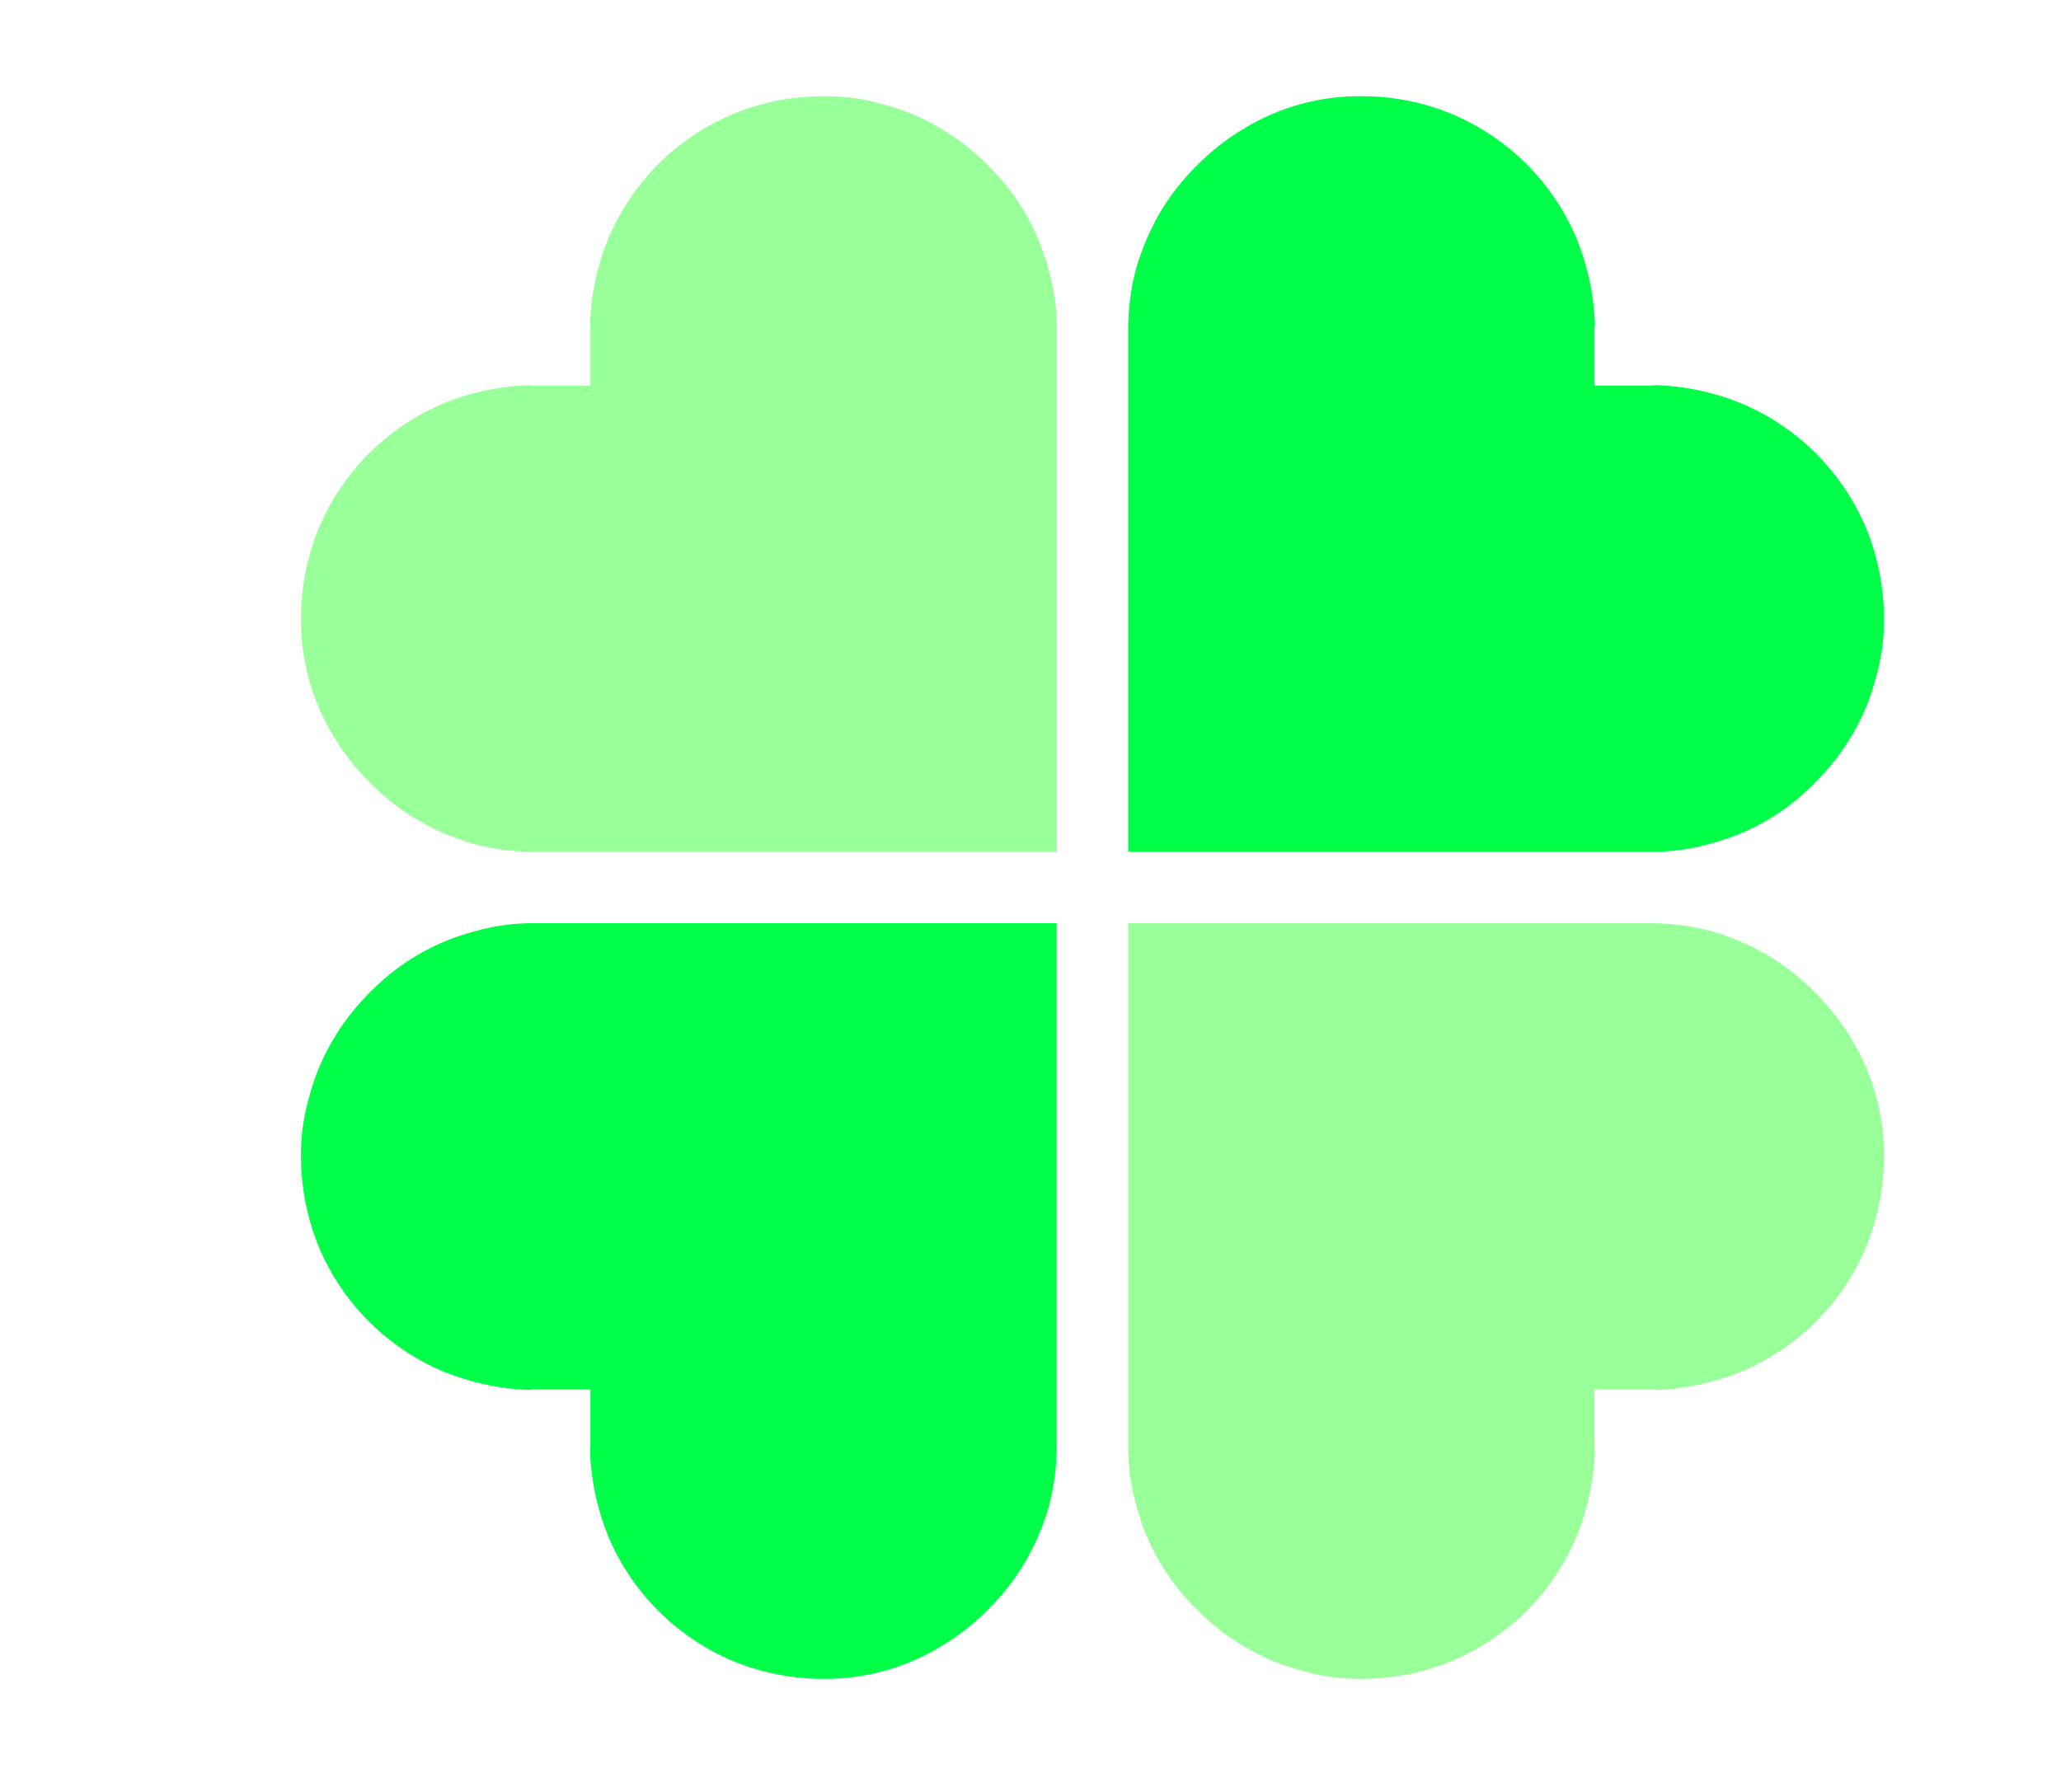
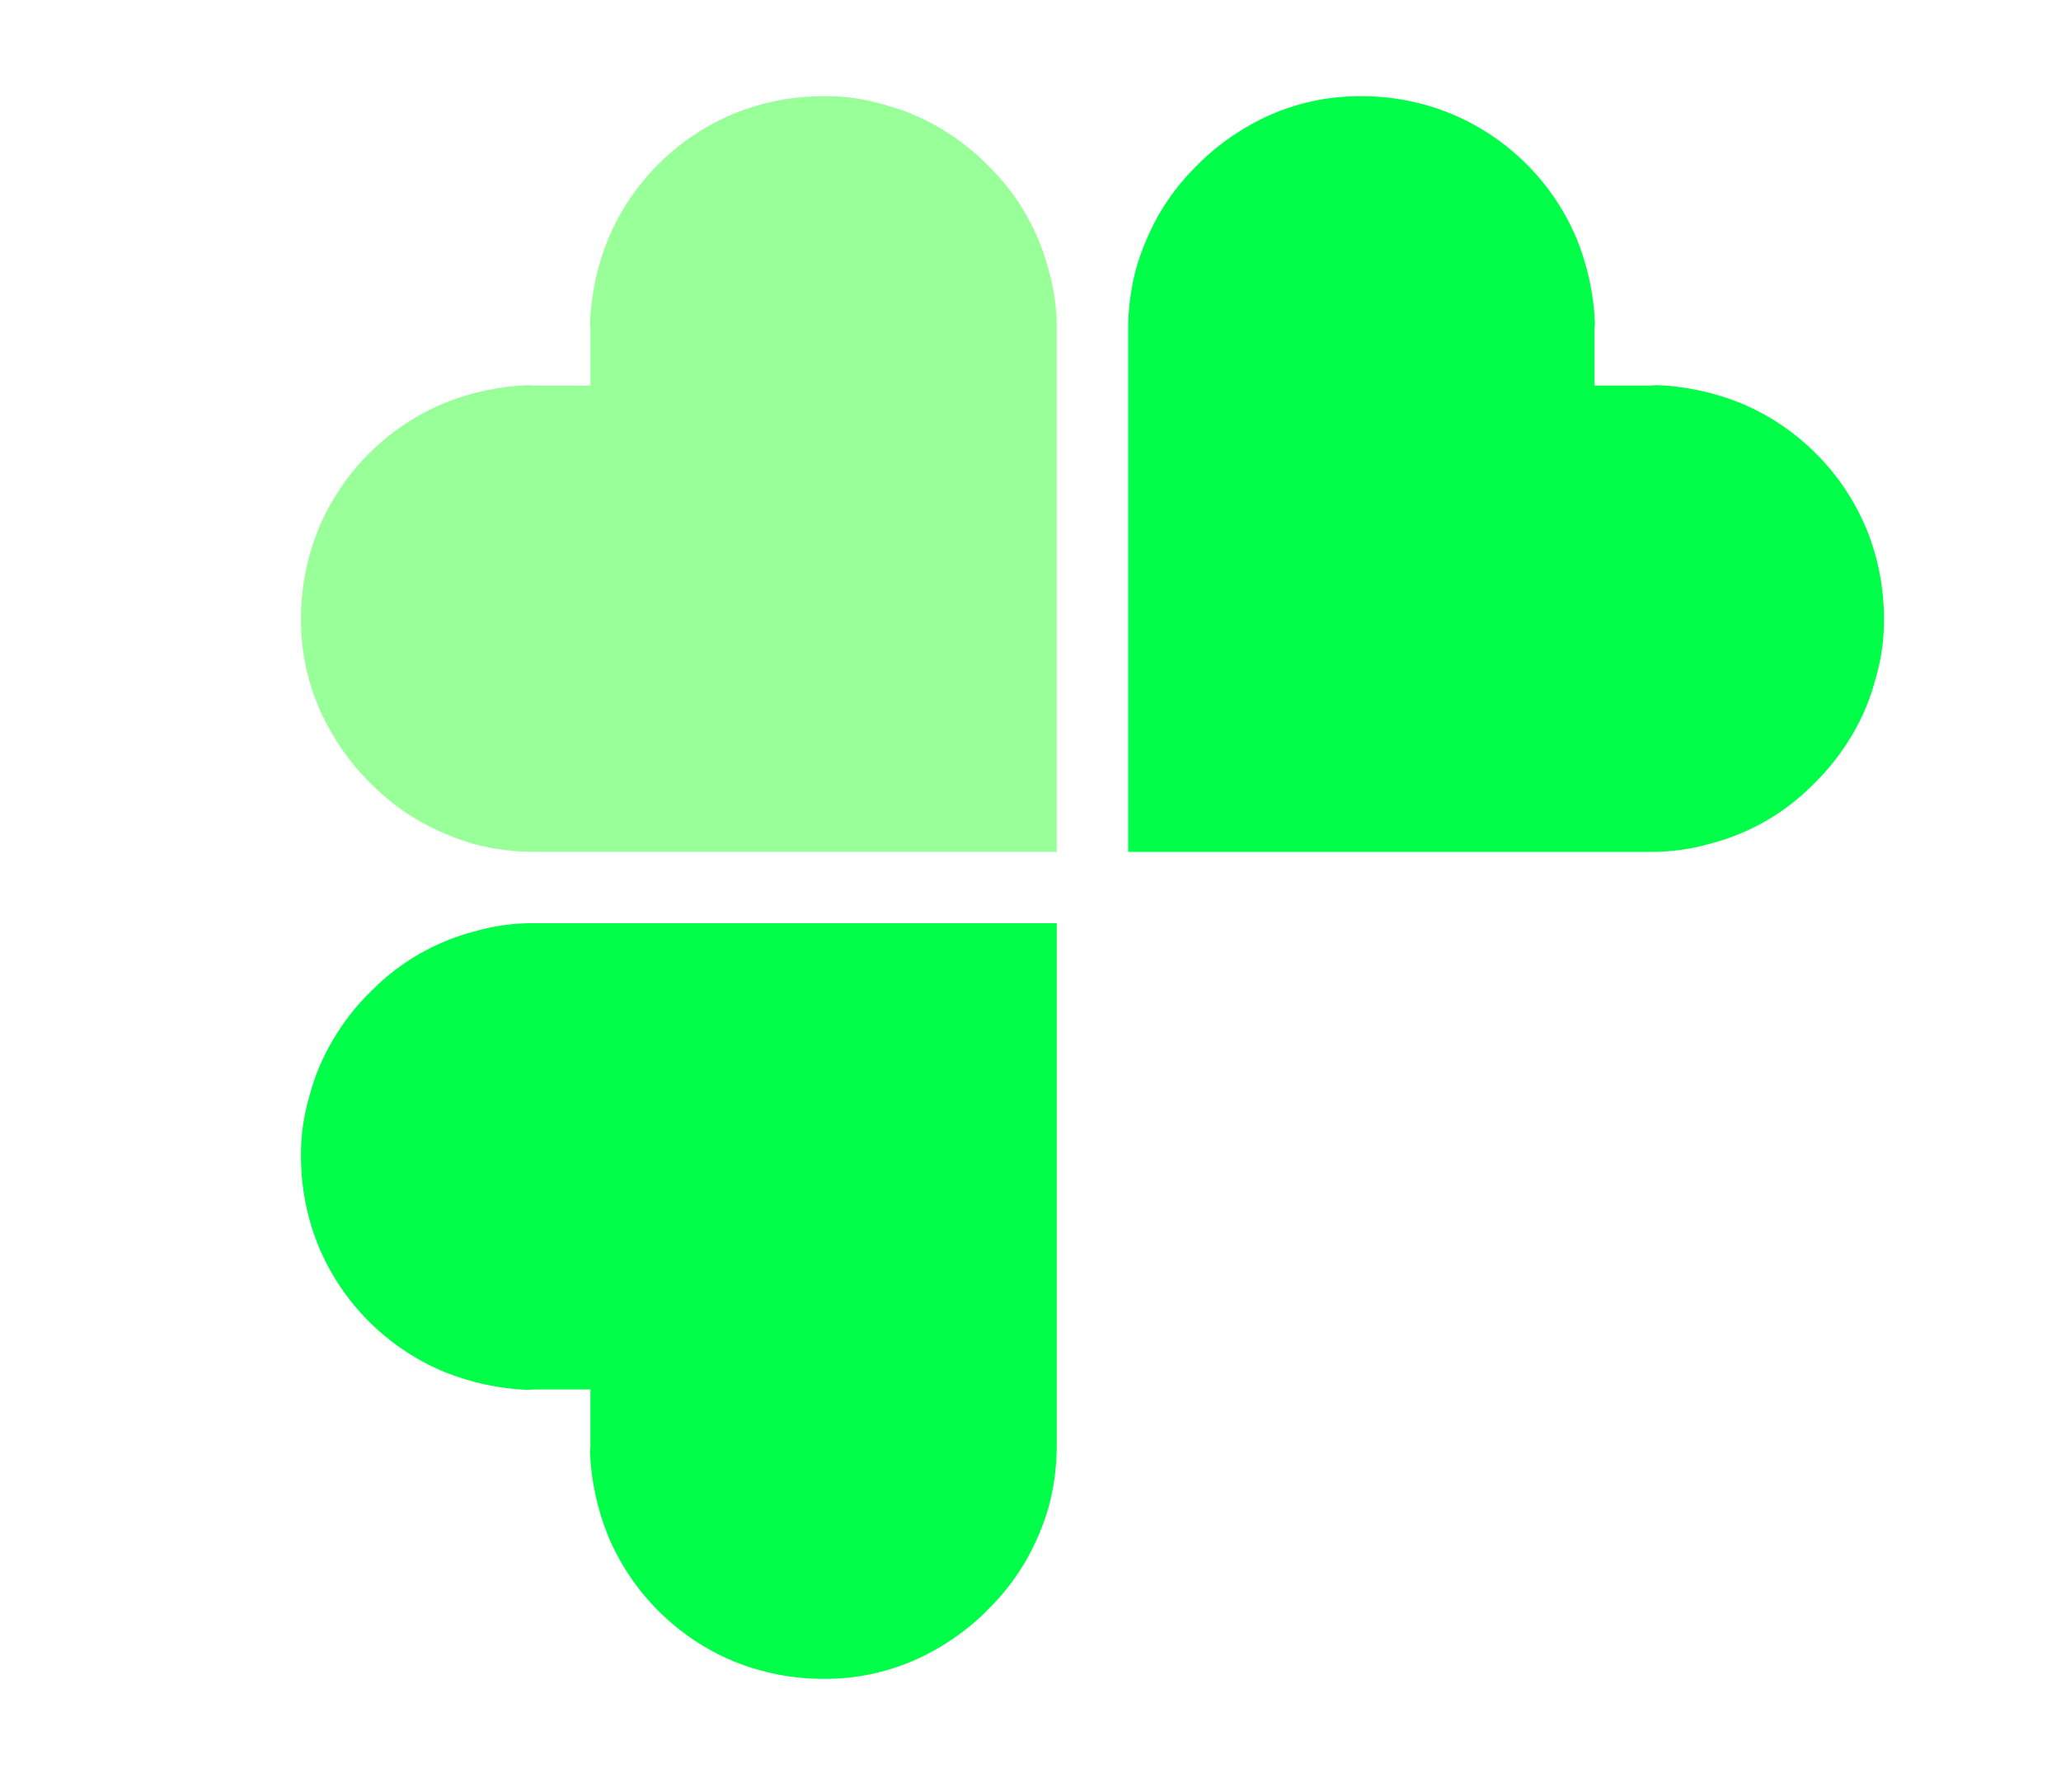
<svg xmlns="http://www.w3.org/2000/svg" width="23" height="20" viewBox="0 0 23 20" fill="none">
  <path d="M3.714 11.609C3.598 11.804 3.51 12.014 3.453 12.234C3.387 12.456 3.355 12.687 3.359 12.918C3.36 13.259 3.427 13.597 3.556 13.913C3.82 14.545 4.323 15.047 4.955 15.311C5.254 15.432 5.572 15.501 5.895 15.513L5.949 15.508H6.589V16.148L6.584 16.202C6.596 16.525 6.665 16.843 6.786 17.143C7.05 17.774 7.553 18.277 8.184 18.541C8.5 18.67 8.838 18.737 9.179 18.738C9.64 18.744 10.094 18.621 10.489 18.383C10.691 18.264 10.877 18.119 11.04 17.95C11.197 17.794 11.332 17.618 11.444 17.428C11.555 17.234 11.643 17.028 11.705 16.813C11.764 16.588 11.794 16.356 11.793 16.123V10.304H5.974C5.743 10.301 5.512 10.332 5.289 10.397C4.856 10.511 4.462 10.739 4.147 11.057C3.978 11.221 3.833 11.406 3.714 11.609Z" fill="#00FF48" />
-   <path d="M13.894 18.383C14.089 18.499 14.3 18.587 14.52 18.644C14.742 18.71 14.972 18.742 15.204 18.738C15.545 18.737 15.883 18.67 16.198 18.541C16.83 18.277 17.333 17.774 17.597 17.143C17.718 16.843 17.786 16.525 17.799 16.202L17.794 16.148V15.508H18.434L18.488 15.513C18.811 15.501 19.129 15.432 19.428 15.311C20.06 15.047 20.563 14.545 20.827 13.913C20.956 13.597 21.023 13.259 21.024 12.918C21.03 12.457 20.907 12.004 20.669 11.609C20.55 11.406 20.404 11.221 20.236 11.057C20.079 10.901 19.904 10.765 19.714 10.653C19.52 10.542 19.313 10.454 19.099 10.393C18.874 10.333 18.642 10.303 18.409 10.304H12.59V16.123C12.587 16.354 12.618 16.585 12.683 16.808C12.796 17.241 13.024 17.636 13.343 17.95C13.506 18.119 13.692 18.265 13.894 18.383Z" fill="#99FF99" />
  <path d="M20.669 8.203C20.785 8.008 20.873 7.797 20.93 7.578C20.996 7.356 21.028 7.125 21.024 6.893C21.023 6.552 20.956 6.214 20.827 5.899C20.562 5.267 20.06 4.764 19.428 4.5C19.129 4.379 18.811 4.311 18.488 4.298L18.434 4.303H17.794V3.663L17.799 3.609C17.786 3.286 17.718 2.968 17.597 2.669C17.333 2.037 16.83 1.535 16.198 1.271C15.883 1.141 15.545 1.074 15.204 1.074C14.743 1.067 14.289 1.19 13.894 1.428C13.692 1.547 13.506 1.693 13.343 1.861C13.186 2.018 13.05 2.193 12.939 2.383C12.828 2.577 12.74 2.784 12.678 2.999C12.618 3.224 12.589 3.455 12.59 3.688V9.508H18.409C18.64 9.51 18.871 9.479 19.094 9.414C19.527 9.301 19.921 9.073 20.236 8.754C20.404 8.591 20.55 8.405 20.669 8.203Z" fill="#00FF48" />
  <path d="M10.489 1.428C10.293 1.312 10.083 1.224 9.863 1.167C9.641 1.101 9.411 1.069 9.179 1.074C8.838 1.074 8.5 1.141 8.184 1.271C7.553 1.535 7.05 2.037 6.786 2.669C6.665 2.968 6.596 3.286 6.584 3.609L6.589 3.663V4.303H5.949L5.895 4.299C5.572 4.311 5.254 4.379 4.955 4.5C4.323 4.765 3.82 5.267 3.556 5.899C3.427 6.214 3.36 6.552 3.359 6.893C3.353 7.354 3.476 7.808 3.714 8.203C3.833 8.405 3.978 8.591 4.147 8.754C4.304 8.911 4.479 9.047 4.669 9.158C4.863 9.269 5.07 9.357 5.284 9.419C5.509 9.479 5.741 9.509 5.974 9.508H11.793V3.688C11.796 3.457 11.765 3.226 11.7 3.004C11.586 2.571 11.359 2.176 11.04 1.861C10.877 1.693 10.691 1.547 10.489 1.428Z" fill="#99FF99" />
</svg>